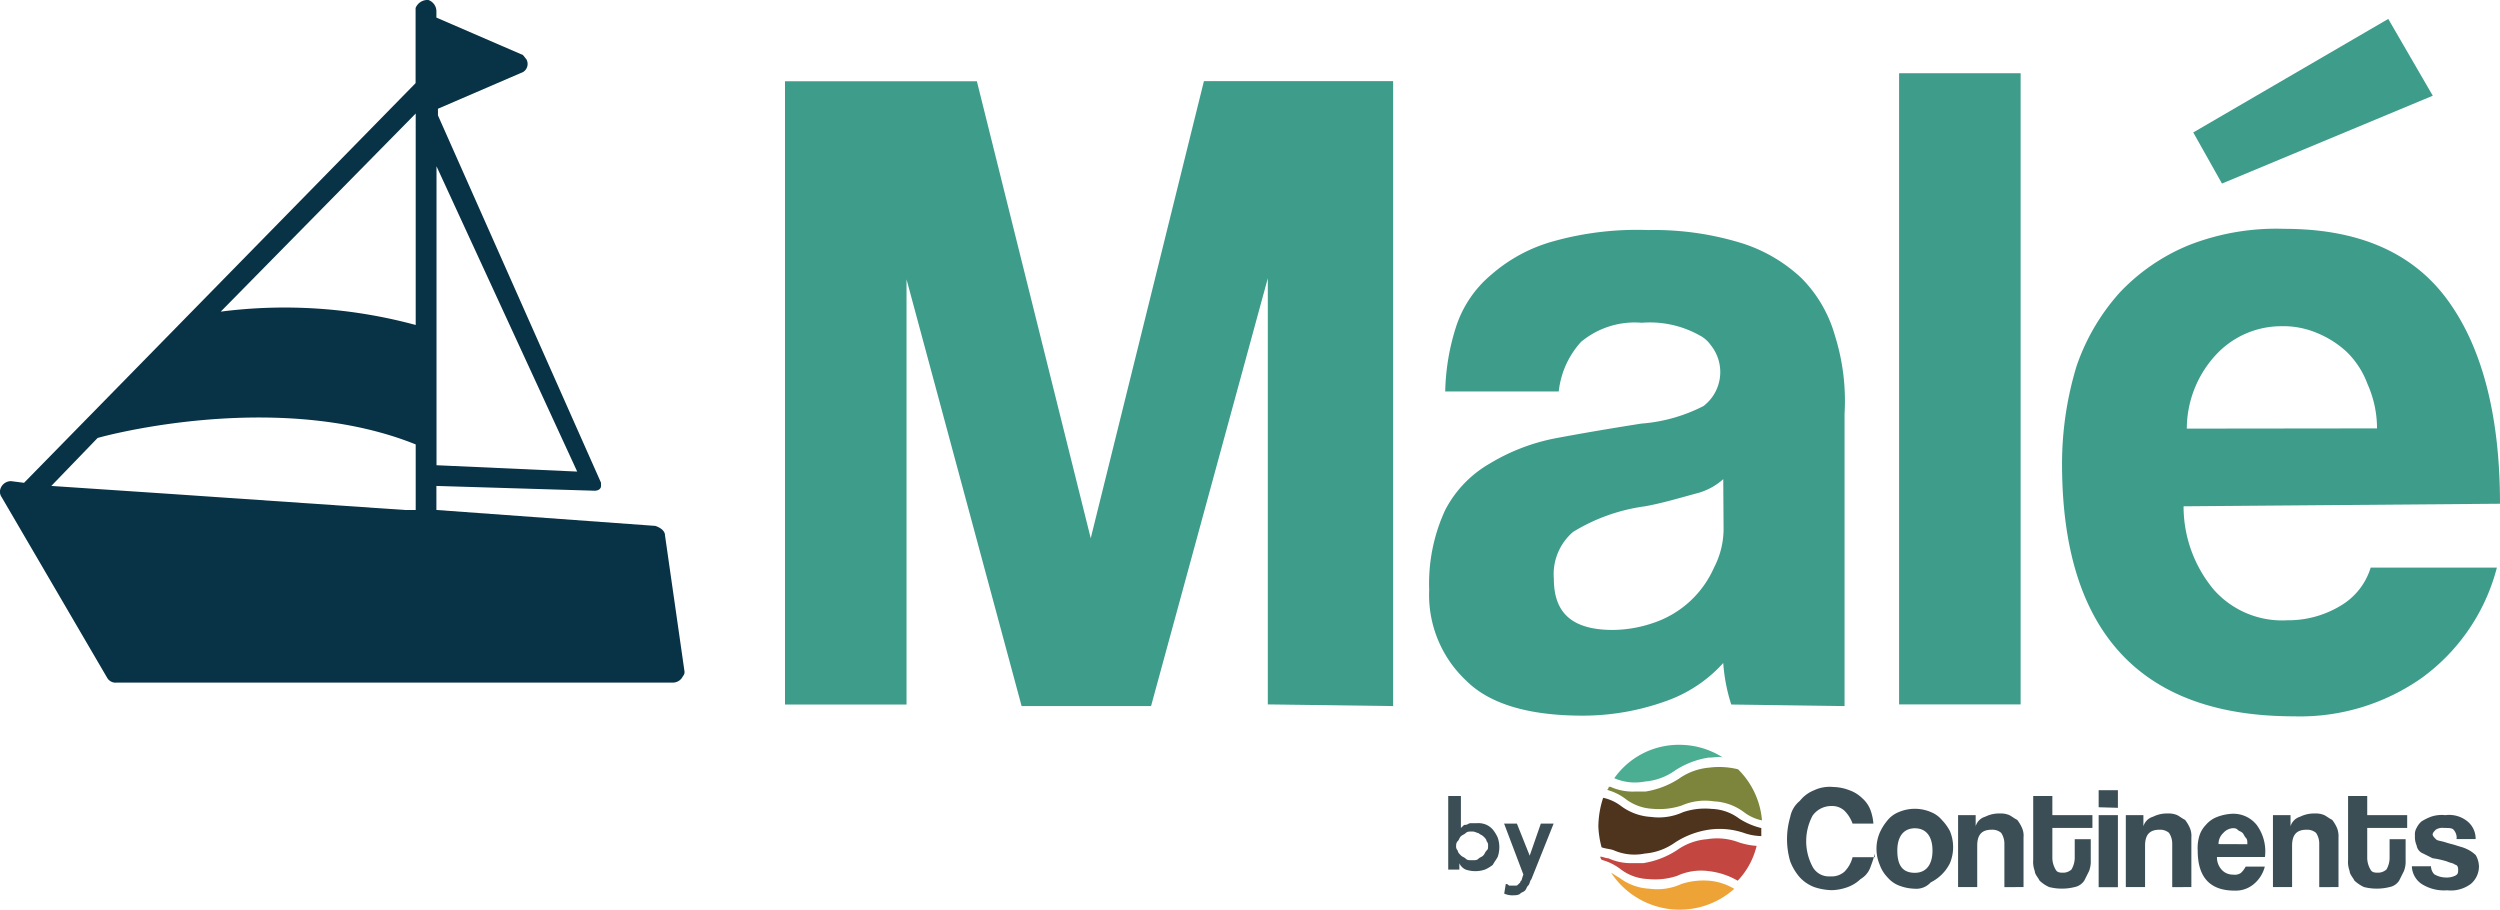
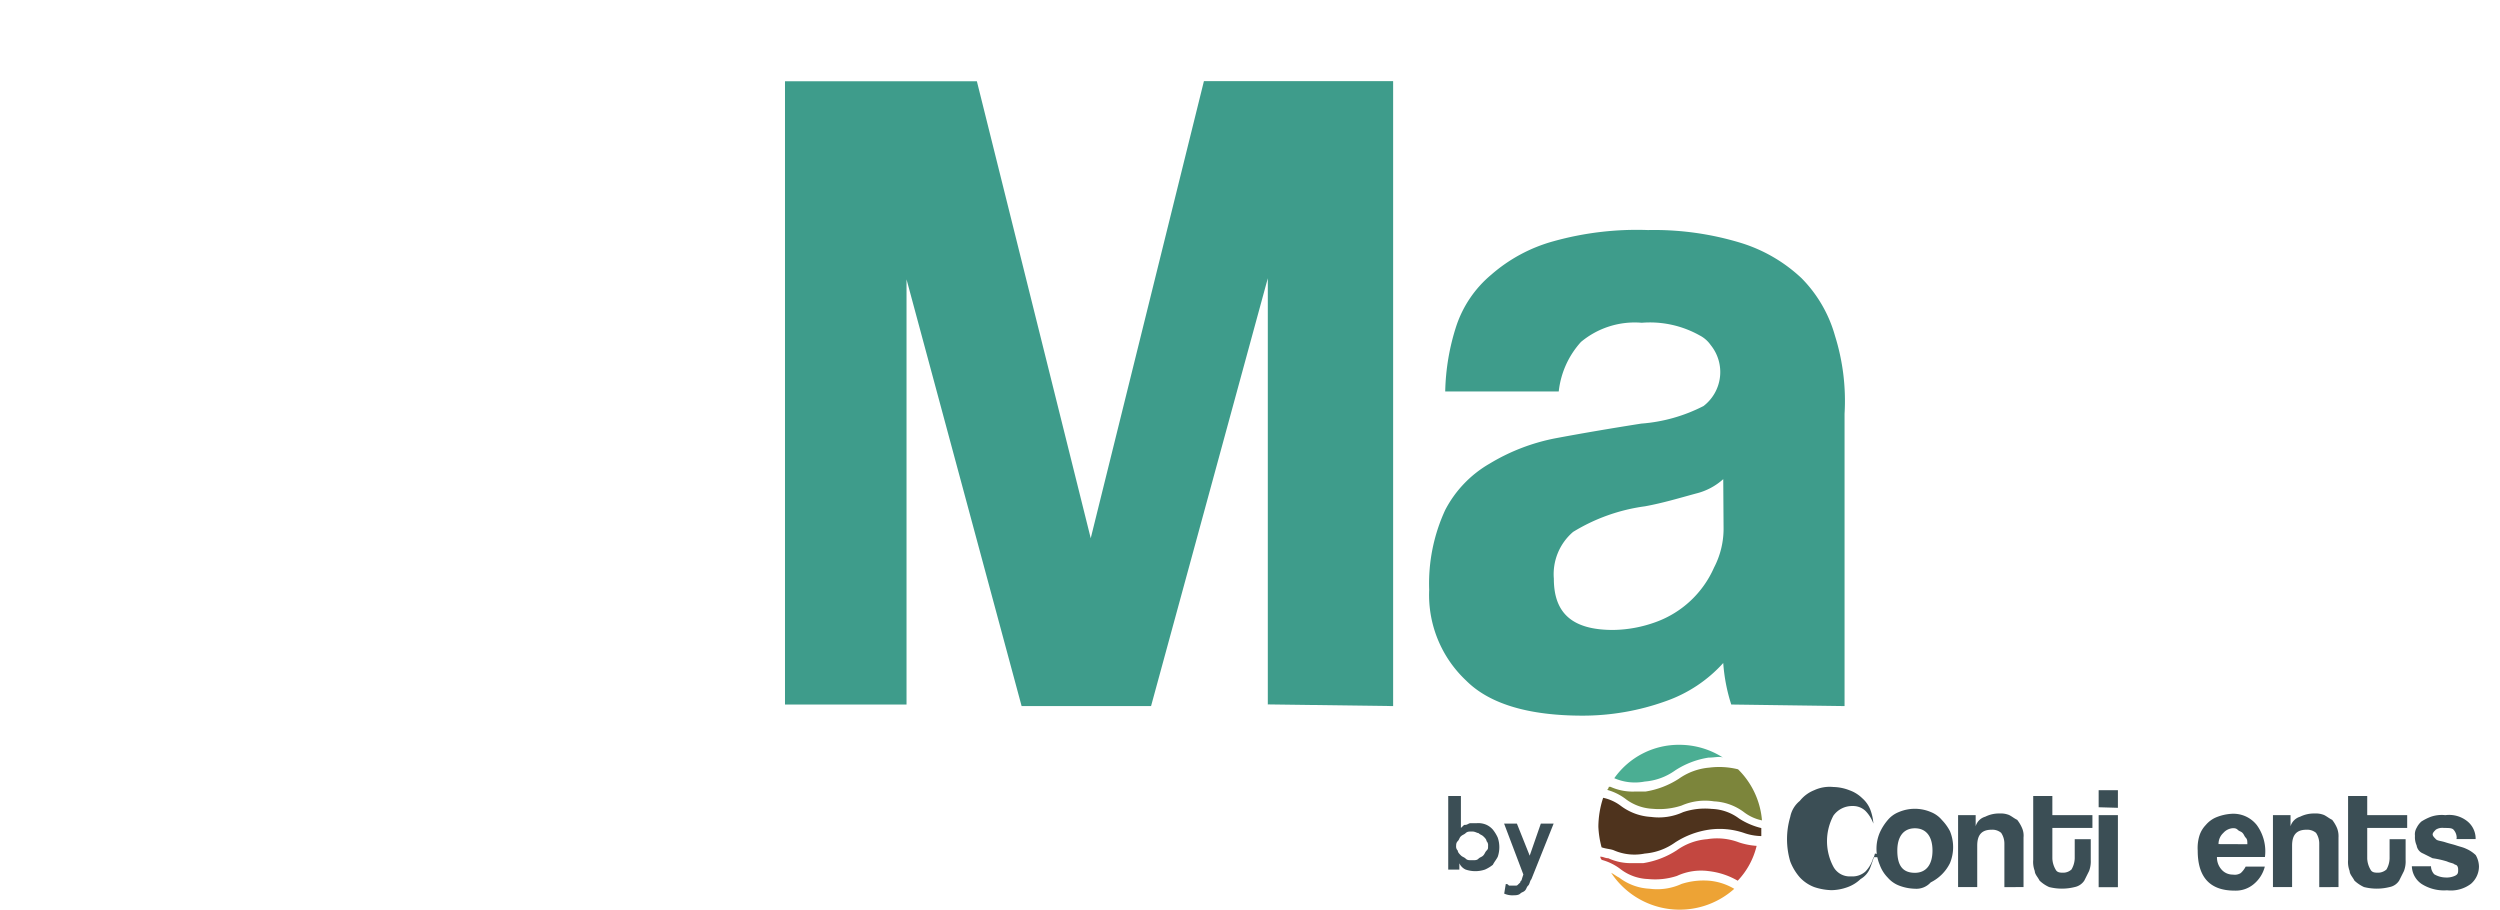
<svg xmlns="http://www.w3.org/2000/svg" viewBox="0 0 224.62 81.72">
  <defs>
    <style>.cls-1{fill:#3e9c8b;}.cls-2{fill:#083246;}.cls-3{fill:#3b4e55;}.cls-4{fill:#4bae93;}.cls-5{fill:#7c853b;}.cls-6{fill:#4e331d;}.cls-7{fill:#eda335;}.cls-8{fill:#c34740;}</style>
  </defs>
  <g id="Capa_2" data-name="Capa 2">
    <g id="Layer_2" data-name="Layer 2">
      <g id="Grupo_4300" data-name="Grupo 4300">
        <path id="Path_40" data-name="Path 40" class="cls-1" d="M113.91,63.3V25L103.42,63.44H91.79L81.45,25.1V63.3H70.53v-56H87.77L98,48.36,108.17,7.29h17V63.44l-11.2-.15Z" />
        <path id="Path_41" data-name="Path 41" class="cls-1" d="M155.55,63.3a15.78,15.78,0,0,1-.72-3.73A12.52,12.52,0,0,1,149.66,63a22.06,22.06,0,0,1-7.46,1.3c-4.74,0-8.33-1-10.48-3.16A10.55,10.55,0,0,1,128.41,53a15.74,15.74,0,0,1,1.44-7.18,10.28,10.28,0,0,1,4-4.17,18,18,0,0,1,6-2.29c2.3-.43,4.88-.87,7.61-1.3a14.64,14.64,0,0,0,5.6-1.58A3.85,3.85,0,0,0,153.7,31v0a2.73,2.73,0,0,0-1-.87A9.13,9.13,0,0,0,147.51,29a7.54,7.54,0,0,0-5.46,1.72,7.88,7.88,0,0,0-2,4.45H129.85a20.32,20.32,0,0,1,1-5.89A10.2,10.2,0,0,1,134,24.67a14.21,14.21,0,0,1,5.6-3,27.85,27.85,0,0,1,8.47-1,26.71,26.71,0,0,1,8.33,1.15A13.92,13.92,0,0,1,161.87,25a11.94,11.94,0,0,1,3,5.17,19.53,19.53,0,0,1,.86,7V63.44Zm-.72-20.25a5.65,5.65,0,0,1-2.44,1.29c-1.58.43-3,.86-4.59,1.15a16.59,16.59,0,0,0-6.46,2.3A5,5,0,0,0,139.61,52c0,3.16,1.73,4.6,5.32,4.6a11.63,11.63,0,0,0,3.87-.72A9.09,9.09,0,0,0,154,51a7.56,7.56,0,0,0,.86-3.45Z" />
-         <path id="Path_42" data-name="Path 42" class="cls-1" d="M170.63,63.29V6.58h10.92V63.29Z" />
-         <path id="Path_43" data-name="Path 43" class="cls-1" d="M196.19,45.49A11.66,11.66,0,0,0,198.92,53a8.2,8.2,0,0,0,6.61,2.73,9.08,9.08,0,0,0,4.74-1.29A6,6,0,0,0,213,51h11.34a17.73,17.73,0,0,1-6.75,9.91,19,19,0,0,1-11.49,3.45c-13.79,0-20.83-7.61-20.83-22.69a30.22,30.22,0,0,1,1.3-8.76,19.17,19.17,0,0,1,3.87-6.61,17.79,17.79,0,0,1,6.32-4.31,21.52,21.52,0,0,1,8.48-1.43c6.46,0,11.34,2,14.5,6.17s4.88,10.34,4.88,18.53Zm17.38-7a9.75,9.75,0,0,0-.86-4,7.76,7.76,0,0,0-1.87-2.88,8.83,8.83,0,0,0-2.73-1.72,7.75,7.75,0,0,0-3.16-.58,8,8,0,0,0-5.74,2.45,9.8,9.8,0,0,0-2.73,6.75Zm-13.93-22-2.58-4.59,17.52-10.2,4,6.9Z" />
-         <path id="Trazado_13859" data-name="Trazado 13859" class="cls-2" d="M59.75,48.11c0-.43-.43-.71-.87-.86L39.21,45.82V43.66l14.22.43c.29,0,.57-.14.57-.43v-.29l-14.65-33V9.77L47,6.47a.85.85,0,0,0,.29-1.15c-.14-.15-.29-.43-.43-.43L39.21,1.58V1a1.08,1.08,0,0,0-.72-1,1.15,1.15,0,0,0-1.15.72V7.47L2.16,43.38,1,43.23a1,1,0,0,0-1,.86.85.85,0,0,0,.15.58L9.63,60.9a.87.87,0,0,0,.86.43h50a1,1,0,0,0,.87-.58.52.52,0,0,0,.14-.43ZM39.22,14.94,51.86,42.37,39.22,41.8ZM37.35,10.2v19A45,45,0,0,0,19.83,28Zm0,35.62h-1l-21-1.44L4.61,43.66l4.16-4.31c2-.57,16.8-4.16,28.58.58Z" />
        <g id="Grupo_4280" data-name="Grupo 4280">
          <g id="Grupo_4277" data-name="Grupo 4277">
            <g id="Grupo_4276" data-name="Grupo 4276">
-               <path id="Trazado_13860" data-name="Trazado 13860" class="cls-3" d="M168.46,76.69c-.12.44-.27.87-.43,1.29a2,2,0,0,1-.86,1,3.29,3.29,0,0,1-1.15.72,4.44,4.44,0,0,1-1.44.28,5.3,5.3,0,0,1-1.58-.28,3.43,3.43,0,0,1-1.29-.87,4.74,4.74,0,0,1-.86-1.43,7.05,7.05,0,0,1,0-4,2.42,2.42,0,0,1,.86-1.44A3.1,3.1,0,0,1,163,71a3.29,3.29,0,0,1,1.72-.29,4.15,4.15,0,0,1,1.44.29,3.12,3.12,0,0,1,1.15.71,2.68,2.68,0,0,1,.72,1,4.39,4.39,0,0,1,.29,1.29h-1.87a3.15,3.15,0,0,0-.72-1.15,1.62,1.62,0,0,0-1.15-.43,2.06,2.06,0,0,0-1.72.86,4.87,4.87,0,0,0,0,4.6,1.66,1.66,0,0,0,1.58.86,1.74,1.74,0,0,0,1.29-.43,2.85,2.85,0,0,0,.72-1.29h2Z" />
+               <path id="Trazado_13860" data-name="Trazado 13860" class="cls-3" d="M168.46,76.69c-.12.44-.27.87-.43,1.29a2,2,0,0,1-.86,1,3.29,3.29,0,0,1-1.15.72,4.44,4.44,0,0,1-1.44.28,5.3,5.3,0,0,1-1.58-.28,3.43,3.43,0,0,1-1.29-.87,4.74,4.74,0,0,1-.86-1.43,7.05,7.05,0,0,1,0-4,2.42,2.42,0,0,1,.86-1.44A3.1,3.1,0,0,1,163,71a3.29,3.29,0,0,1,1.72-.29,4.15,4.15,0,0,1,1.44.29,3.12,3.12,0,0,1,1.15.71,2.68,2.68,0,0,1,.72,1,4.39,4.39,0,0,1,.29,1.29a3.15,3.15,0,0,0-.72-1.15,1.62,1.62,0,0,0-1.15-.43,2.06,2.06,0,0,0-1.72.86,4.87,4.87,0,0,0,0,4.6,1.66,1.66,0,0,0,1.58.86,1.74,1.74,0,0,0,1.29-.43,2.85,2.85,0,0,0,.72-1.29h2Z" />
              <path id="Trazado_13861" data-name="Trazado 13861" class="cls-3" d="M172.05,79.85a4.2,4.2,0,0,1-1.44-.29,2.55,2.55,0,0,1-1-.71,3.15,3.15,0,0,1-.72-1.15,3.69,3.69,0,0,1,0-2.88,4.67,4.67,0,0,1,.72-1.14,2.47,2.47,0,0,1,1-.72,3.67,3.67,0,0,1,2.87,0,2.5,2.5,0,0,1,1,.72,4.25,4.25,0,0,1,.72,1,3.76,3.76,0,0,1,0,2.87,3.81,3.81,0,0,1-1.73,1.73A1.72,1.72,0,0,1,172.05,79.85Zm0-1.43c1,0,1.58-.72,1.58-2s-.58-2-1.58-2-1.58.72-1.58,2S170.9,78.42,172.05,78.42Z" />
              <path id="Trazado_13862" data-name="Trazado 13862" class="cls-3" d="M180.09,79.71V75.83a1.73,1.73,0,0,0-.29-1,1.21,1.21,0,0,0-.86-.28c-.86,0-1.29.43-1.29,1.43V79.7h-1.72V73.24h1.58v1a1.24,1.24,0,0,1,.86-.86,2.74,2.74,0,0,1,1.29-.29,2,2,0,0,1,.86.14c.29.15.43.29.72.43a3.27,3.27,0,0,1,.43.72,1.7,1.7,0,0,1,.14.86v4.46Z" />
              <path id="Trazado_13863" data-name="Trazado 13863" class="cls-3" d="M186.27,75.4h1.58v1.86a2.46,2.46,0,0,1-.15,1l-.43.86a1.36,1.36,0,0,1-.86.58,4.71,4.71,0,0,1-2.3,0,3,3,0,0,1-.86-.58c-.14-.29-.43-.57-.43-.86a2.3,2.3,0,0,1-.14-1V71.52h1.72v1.72H188v1.15H184.4v2.73a2.11,2.11,0,0,0,.29,1c.14.29.43.29.72.29a1.1,1.1,0,0,0,.71-.29,2.11,2.11,0,0,0,.29-1V75.4Z" />
              <path id="Trazado_13864" data-name="Trazado 13864" class="cls-3" d="M188.56,72.53V71h1.73v1.58Zm0,7.18V73.24h1.73v6.47Z" />
-               <path id="Trazado_13865" data-name="Trazado 13865" class="cls-3" d="M195.17,79.71V75.83a1.73,1.73,0,0,0-.29-1,1.22,1.22,0,0,0-.86-.28c-.86,0-1.29.43-1.29,1.43V79.7H191V73.24h1.58v1a1.27,1.27,0,0,1,.87-.86,2.74,2.74,0,0,1,1.29-.29,2,2,0,0,1,.86.14c.29.15.43.29.72.43a3.27,3.27,0,0,1,.43.72,1.82,1.82,0,0,1,.14.86v4.46Z" />
              <path id="Trazado_13866" data-name="Trazado 13866" class="cls-3" d="M199.19,77a1.63,1.63,0,0,0,.43,1.15,1.32,1.32,0,0,0,1,.43,1,1,0,0,0,.71-.14,2.07,2.07,0,0,0,.44-.58h1.72a3,3,0,0,1-1,1.58,2.51,2.51,0,0,1-1.72.58c-2.16,0-3.31-1.15-3.31-3.59a3.8,3.8,0,0,1,.14-1.3,2.46,2.46,0,0,1,.58-1,2.5,2.5,0,0,1,1-.72,4.32,4.32,0,0,1,1.29-.29,2.68,2.68,0,0,1,2.29,1A4,4,0,0,1,203.5,77Zm2.73-1.15c0-.29,0-.43-.14-.58s-.15-.28-.29-.43-.29-.14-.43-.28-.29-.15-.43-.15a1.26,1.26,0,0,0-.87.43,1.34,1.34,0,0,0-.43,1Z" />
              <path id="Trazado_13867" data-name="Trazado 13867" class="cls-3" d="M208.38,79.71V75.83a1.73,1.73,0,0,0-.29-1,1.22,1.22,0,0,0-.86-.28c-.86,0-1.29.43-1.29,1.43V79.7h-1.72V73.24h1.58v1a1.28,1.28,0,0,1,.86-.86,2.81,2.81,0,0,1,1.3-.29,2,2,0,0,1,.86.14c.29.15.43.29.72.43a3.27,3.27,0,0,1,.43.72,2,2,0,0,1,.14.86v4.46Z" />
              <path id="Trazado_13868" data-name="Trazado 13868" class="cls-3" d="M214.56,75.4h1.58v1.86a2.46,2.46,0,0,1-.15,1l-.43.86a1.31,1.31,0,0,1-.86.58,4.71,4.71,0,0,1-2.3,0,3.26,3.26,0,0,1-.86-.58c-.14-.29-.43-.57-.43-.86a2.3,2.3,0,0,1-.14-1V71.52h1.72v1.72h3.59v1.15h-3.59v2.73a2.11,2.11,0,0,0,.29,1c.14.29.43.29.72.29a1.15,1.15,0,0,0,.72-.29,2.1,2.1,0,0,0,.28-1V75.4Z" />
              <path id="Trazado_13869" data-name="Trazado 13869" class="cls-3" d="M220.73,75.26a1.11,1.11,0,0,0-.29-.72c-.14-.15-.43-.15-.86-.15a1.08,1.08,0,0,0-.72.15c-.14.14-.29.28-.29.43s.15.28.29.43.43.14.86.28.68.18,1,.29.57.15.86.29a2.93,2.93,0,0,1,.86.57,2.14,2.14,0,0,1,.29,1,2.07,2.07,0,0,1-.72,1.58,3,3,0,0,1-2.15.58,3.73,3.73,0,0,1-2.3-.58,2,2,0,0,1-.86-1.58h1.72a1.08,1.08,0,0,0,.29.72,2.07,2.07,0,0,0,1,.29,1.8,1.8,0,0,0,.86-.15c.29-.14.29-.28.29-.57s-.14-.43-.29-.43c-.14-.15-.43-.15-.71-.29a8.4,8.4,0,0,0-1.3-.29l-.86-.43a.92.92,0,0,1-.57-.72,1.8,1.8,0,0,1-.15-.86,1.14,1.14,0,0,1,.15-.72,1.83,1.83,0,0,1,.43-.57,4.61,4.61,0,0,1,.86-.43,3,3,0,0,1,1.29-.14,2.61,2.61,0,0,1,2,.57,2,2,0,0,1,.72,1.58h-1.72Z" />
            </g>
          </g>
          <g id="Grupo_4278" data-name="Grupo 4278">
            <path id="Trazado_13870" data-name="Trazado 13870" class="cls-4" d="M147.78,70.22a5.4,5.4,0,0,0,2.73-1,7.63,7.63,0,0,1,3-1.15c.58,0,1-.14,1.3,0a7.24,7.24,0,0,0-3.88-1.15,7.09,7.09,0,0,0-5.89,3A4.64,4.64,0,0,0,147.78,70.22Z" />
            <path id="Trazado_13871" data-name="Trazado 13871" class="cls-5" d="M148.5,72.67a6.44,6.44,0,0,0,2.58-.29A5.26,5.26,0,0,1,154,72a4.86,4.86,0,0,1,2.73,1,4,4,0,0,0,1.58.71,7.27,7.27,0,0,0-2.15-4.59,7.06,7.06,0,0,0-2.59-.15,5.54,5.54,0,0,0-2.73,1,7.78,7.78,0,0,1-3,1.15h-1a4.81,4.81,0,0,1-2.15-.43h-.14a.48.48,0,0,1-.15.28,4.87,4.87,0,0,1,1.73.87A4.35,4.35,0,0,0,148.5,72.67Z" />
            <path id="Trazado_13872" data-name="Trazado 13872" class="cls-6" d="M147.78,76.69a5.41,5.41,0,0,0,2.73-1,7.61,7.61,0,0,1,3-1.14,6.77,6.77,0,0,1,3.16.28,5,5,0,0,0,1.58.29v-.72a6.5,6.5,0,0,1-2-.86,4.32,4.32,0,0,0-2.44-.86,6.17,6.17,0,0,0-2.59.29,5.23,5.23,0,0,1-2.87.43,5,5,0,0,1-2.73-1,4,4,0,0,0-1.58-.72,8.47,8.47,0,0,0-.43,2.59,8.38,8.38,0,0,0,.29,1.86c.43.15.86.15,1.15.29A4.64,4.64,0,0,0,147.78,76.69Z" />
            <path id="Trazado_13873" data-name="Trazado 13873" class="cls-7" d="M151.08,79.42a5.24,5.24,0,0,1-2.87.43,4.86,4.86,0,0,1-2.73-1c-.29-.14-.43-.28-.72-.43a7.37,7.37,0,0,0,11.06,1.44,5.32,5.32,0,0,0-2.15-.72A6.47,6.47,0,0,0,151.08,79.42Z" />
            <path id="Trazado_13874" data-name="Trazado 13874" class="cls-8" d="M156.25,75.69a5.51,5.51,0,0,0-2.87-.29,5.38,5.38,0,0,0-2.73,1,7.77,7.77,0,0,1-3,1.15h-1a4.82,4.82,0,0,1-2.15-.44c-.29,0-.44-.14-.72-.14a.47.47,0,0,0,.14.29,4.8,4.8,0,0,1,1.72.86,4.32,4.32,0,0,0,2.44.86,6.29,6.29,0,0,0,2.59-.28,5.16,5.16,0,0,1,2.87-.43,6.67,6.67,0,0,1,2.59.86A6.86,6.86,0,0,0,157.83,76,6.48,6.48,0,0,1,156.25,75.69Z" />
          </g>
          <g id="Grupo_4279" data-name="Grupo 4279">
            <path id="Trazado_13875" data-name="Trazado 13875" class="cls-3" d="M130.26,71.52h1v2.87h0l.15-.14c.14-.14.14-.14.28-.14s.29-.15.43-.15h.58a1.82,1.82,0,0,1,.86.15,1.72,1.72,0,0,1,.57.43,3.31,3.31,0,0,1,.44.72,2.67,2.67,0,0,1,0,1.72c-.15.29-.29.43-.44.72a3.2,3.2,0,0,1-.71.43,2.7,2.7,0,0,1-1.73,0,1.13,1.13,0,0,1-.57-.57h0v.57h-1V71.52ZM133.7,76a.53.53,0,0,0-.14-.43c0-.14-.14-.29-.29-.43s-.28-.14-.43-.29c-.14,0-.29-.14-.57-.14s-.43,0-.58.14-.28.15-.43.29-.14.29-.28.43-.15.29-.15.43a.52.52,0,0,0,.15.43c0,.15.14.29.28.43s.29.15.43.29.29.14.58.14.43,0,.57-.14.29-.14.43-.29.15-.28.29-.43S133.7,76.26,133.7,76Z" />
            <path id="Trazado_13876" data-name="Trazado 13876" class="cls-3" d="M135.14,74h1.15l1.15,2.88h0l1-2.88h1.15l-2,5c-.14.14-.14.43-.29.57s-.14.29-.28.44-.29.14-.43.28-.43.15-.58.15a1.82,1.82,0,0,1-.86-.15l.14-.86c.15,0,.15,0,.29.14h.58c.14,0,.14,0,.28-.14l.15-.14c0-.15.14-.15.14-.29l.14-.43Z" />
          </g>
        </g>
      </g>
    </g>
  </g>
</svg>